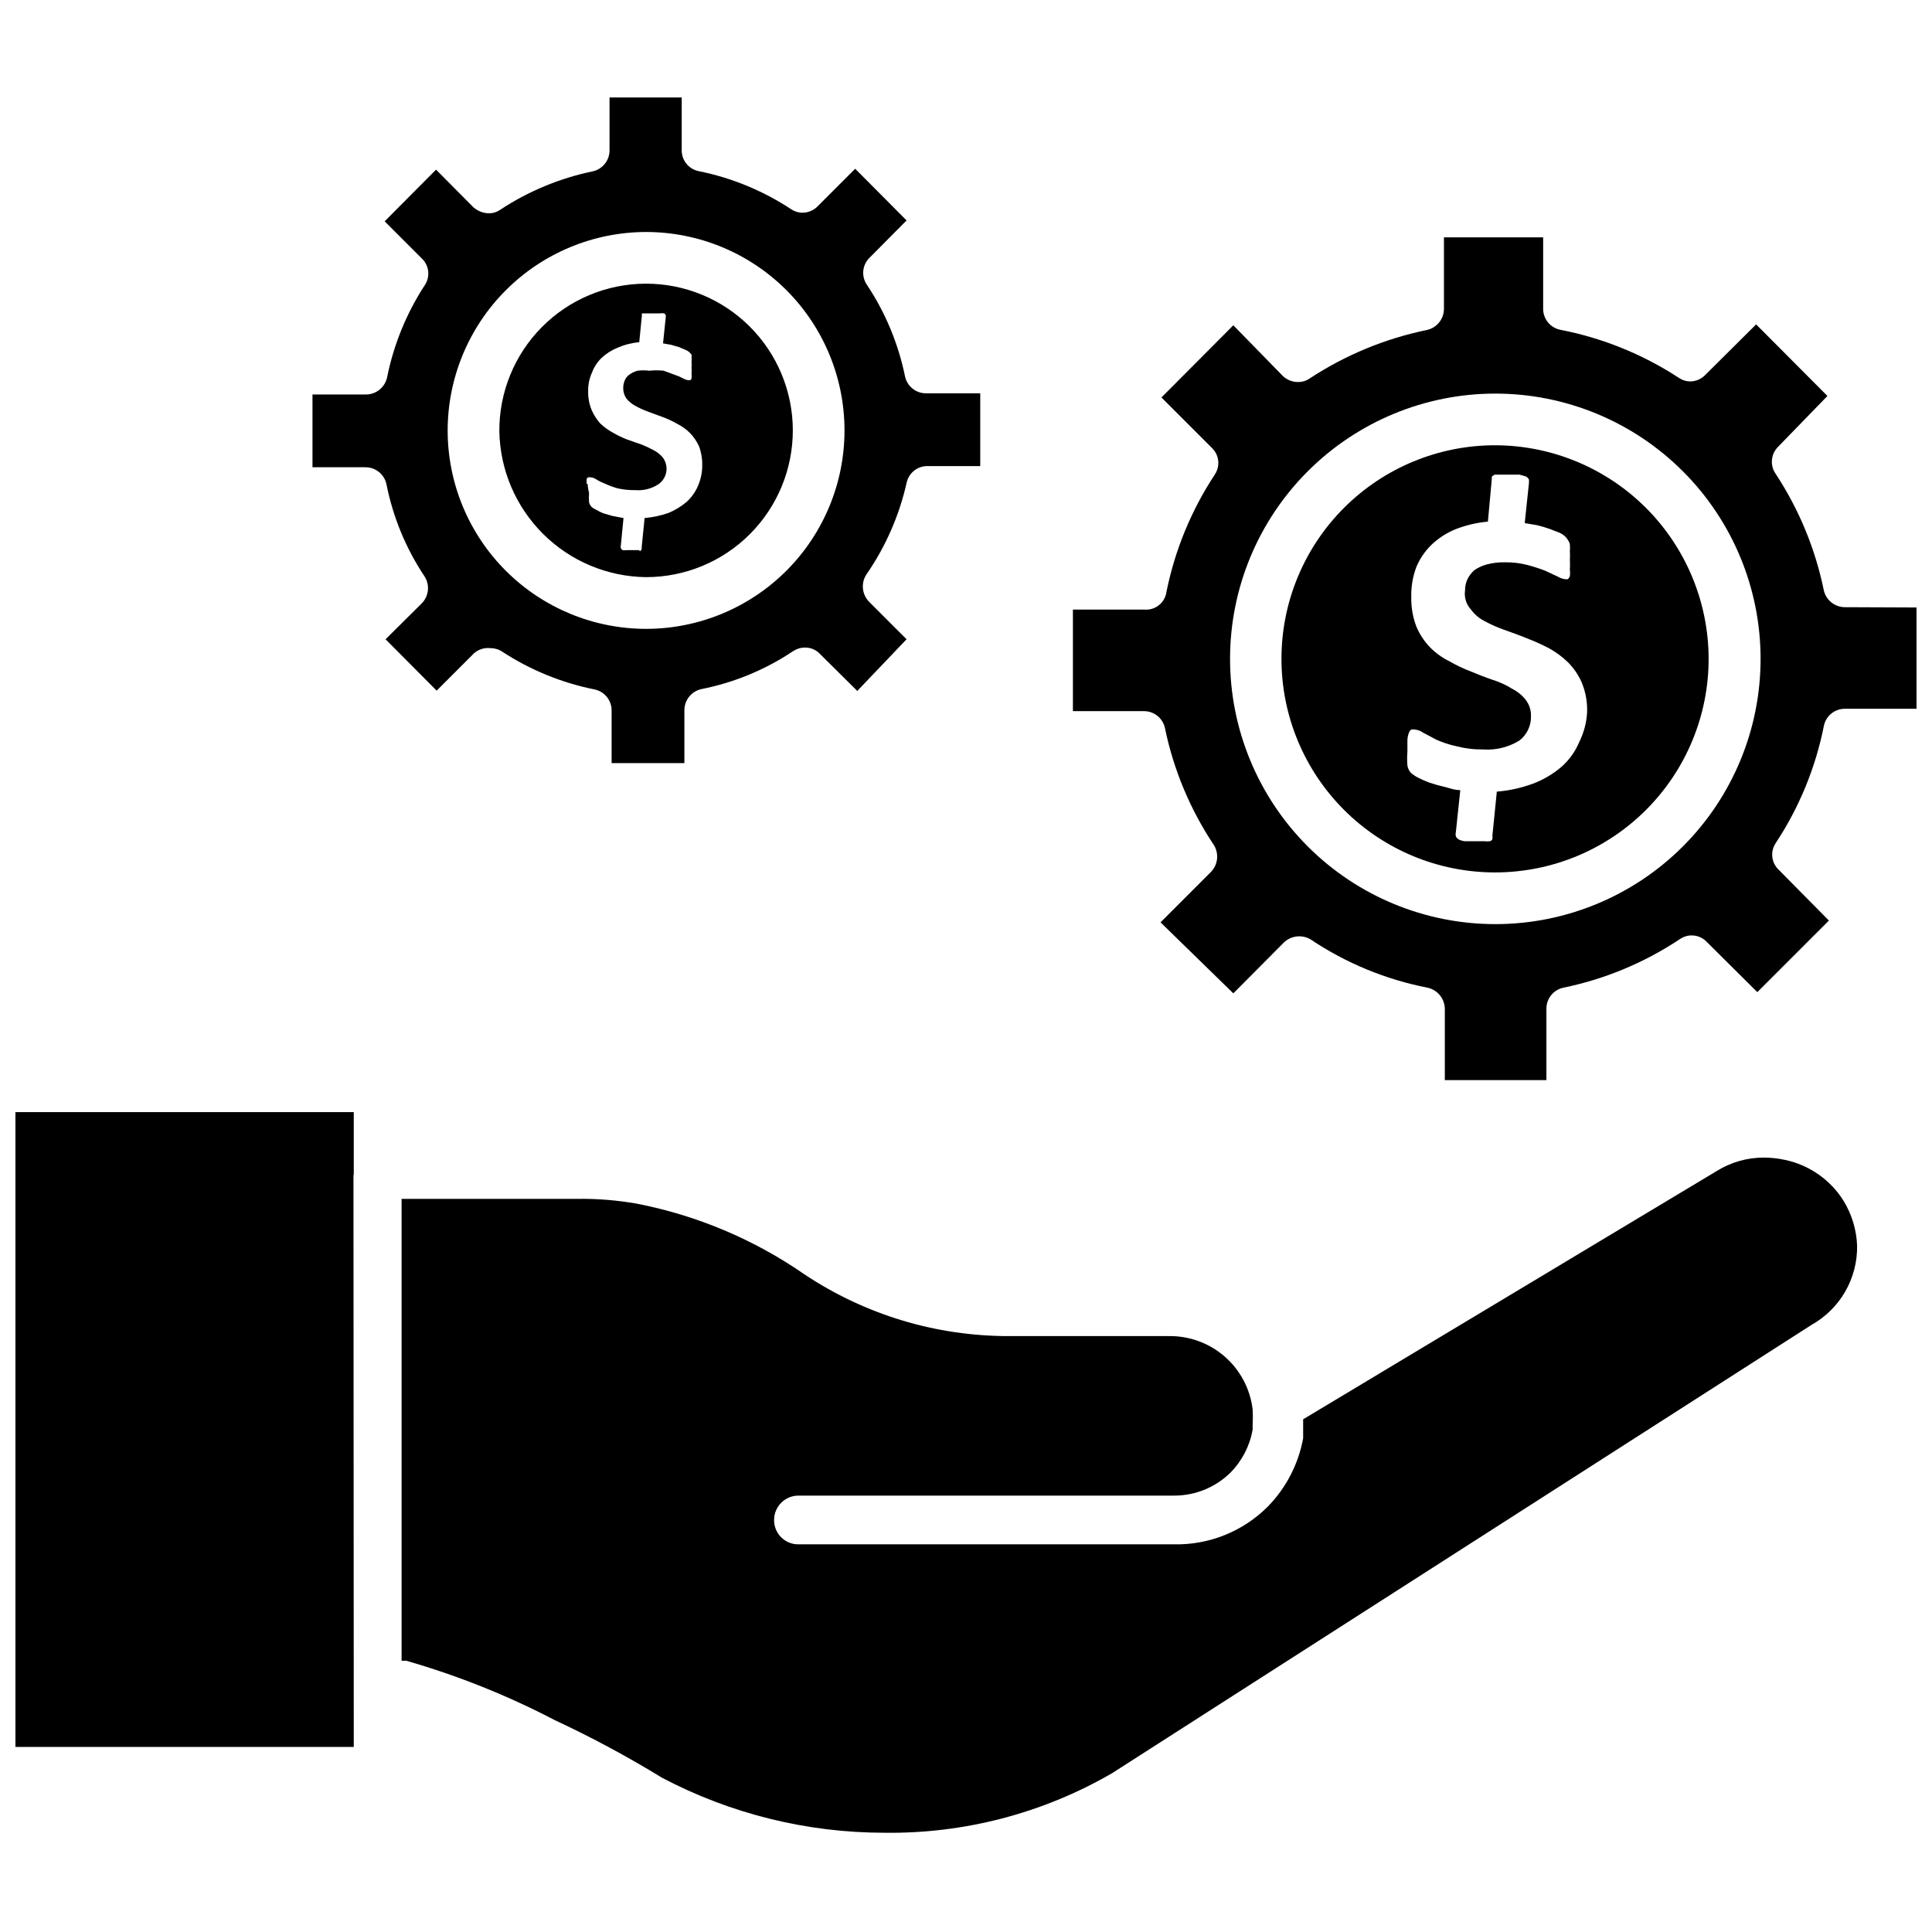
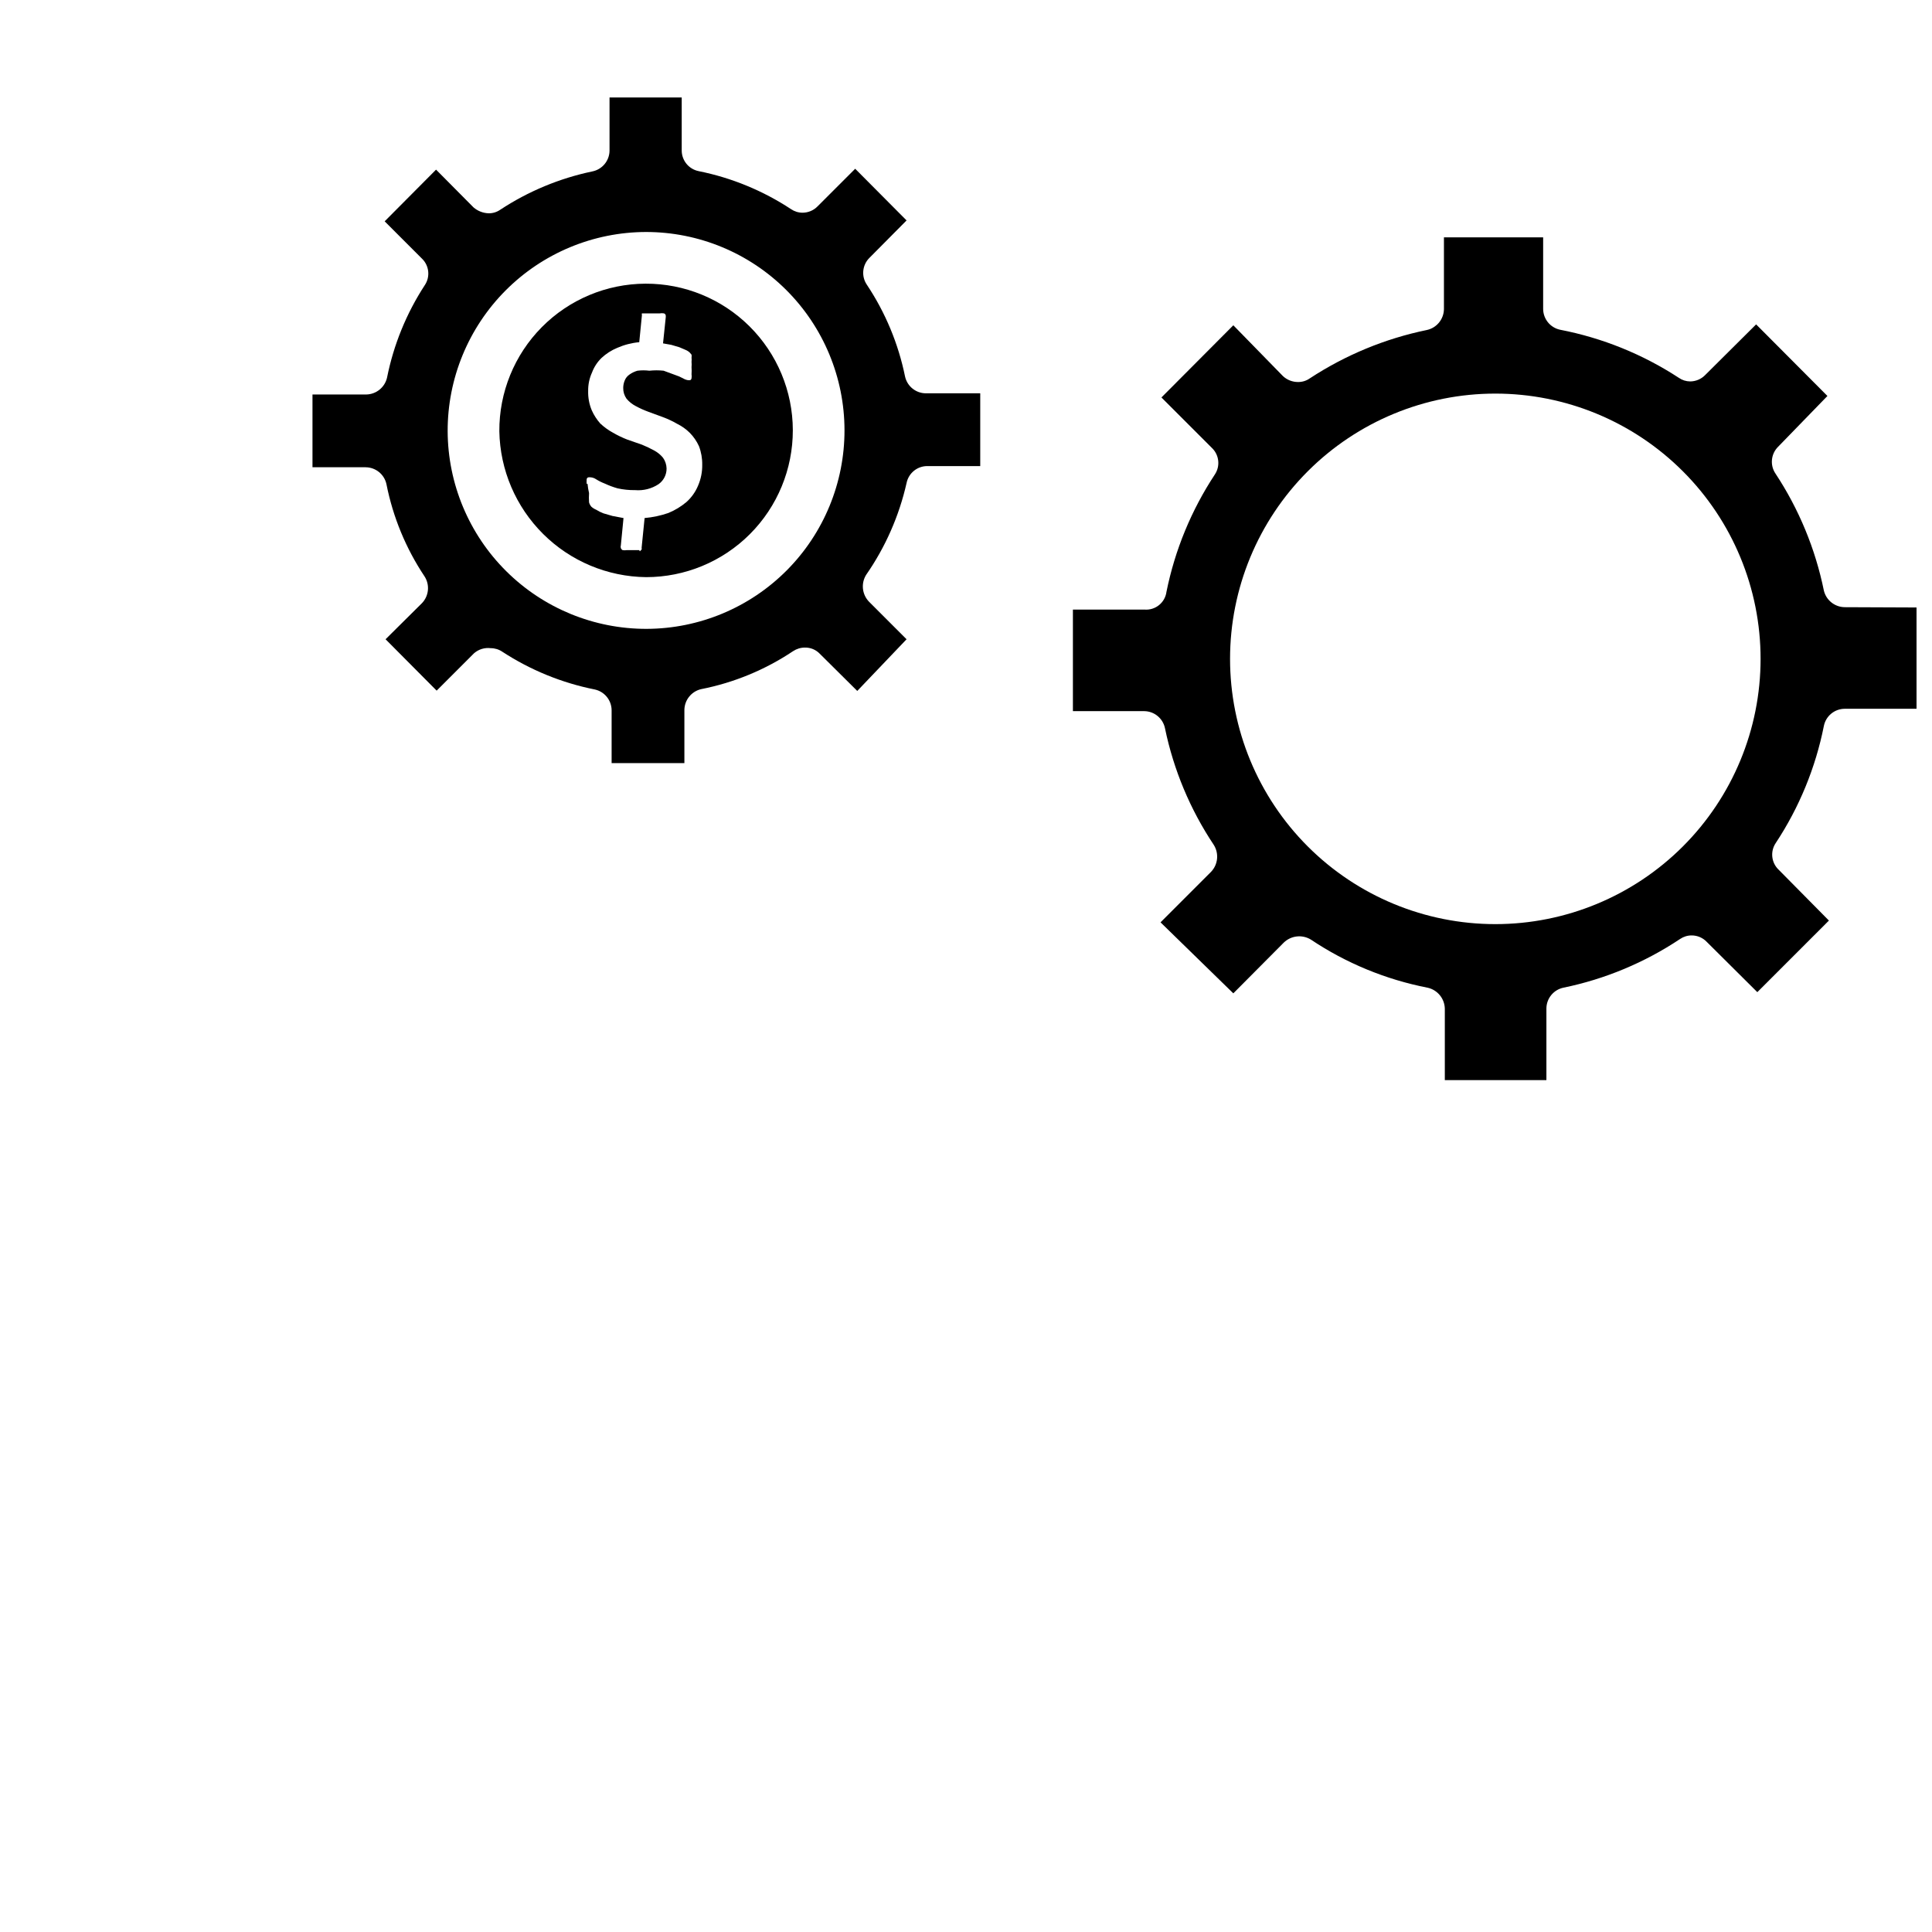
<svg xmlns="http://www.w3.org/2000/svg" width="800px" height="800px" version="1.1" viewBox="144 144 512 512">
  <defs>
    <clipPath id="b">
      <path d="m428 206h223.9v225h-223.9z" />
    </clipPath>
    <clipPath id="a">
-       <path d="m148.09 438h89.906v169h-89.906z" />
-     </clipPath>
+       </clipPath>
  </defs>
  <g clip-path="url(#b)">
    <path d="m632.85 304.91c-2.629-0.039-4.898-1.852-5.508-4.41-2.258-11.062-6.613-21.59-12.832-31.016-1.492-2.227-1.195-5.199 0.707-7.086l13.07-13.461-18.895-18.973-13.539 13.461v0.004c-1.043 1.047-2.457 1.645-3.938 1.652-1.07-0.004-2.113-0.336-2.992-0.945-9.566-6.254-20.262-10.586-31.488-12.754-2.602-0.555-4.469-2.848-4.484-5.508v-18.973h-26.293v19.051c-0.055 2.676-1.945 4.961-4.566 5.508-11.055 2.281-21.578 6.637-31.016 12.832-0.902 0.629-1.973 0.957-3.07 0.945-1.492 0.008-2.926-0.555-4.016-1.574l-13.145-13.461-19.051 19.129 13.383 13.383c1.918 1.84 2.246 4.785 0.785 7.004-6.231 9.449-10.586 20.004-12.832 31.098-0.367 2.91-2.981 5-5.902 4.723h-18.895v26.922h18.895c2.688 0.023 4.988 1.93 5.512 4.566 2.285 11.016 6.668 21.492 12.91 30.855 1.441 2.266 1.148 5.227-0.711 7.164l-13.383 13.383 19.289 18.816 13.383-13.461c1.93-1.859 4.871-2.184 7.164-0.789 9.359 6.266 19.879 10.598 30.934 12.754 2.633 0.582 4.523 2.894 4.566 5.59v18.895h26.922v-18.977c0.016-2.66 1.883-4.953 4.488-5.508 11.047-2.269 21.555-6.656 30.938-12.91 0.906-0.617 1.977-0.949 3.07-0.945 1.52 0 2.973 0.625 4.016 1.73l13.383 13.305 18.973-18.973-13.383-13.539h-0.004c-1.891-1.859-2.188-4.805-0.707-7.004 6.219-9.418 10.551-19.949 12.754-31.02 0.52-2.633 2.824-4.539 5.508-4.562h19.051v-26.844zm-92.574 83.992c-18.645 0-36.523-7.406-49.707-20.59-13.184-13.184-20.59-31.062-20.59-49.707 0-18.645 7.406-36.523 20.59-49.707 13.184-13.184 31.062-20.59 49.707-20.59 18.645 0 36.523 7.406 49.707 20.59 13.184 13.184 20.59 31.062 20.59 49.707 0 18.645-7.406 36.523-20.59 49.707s-31.062 20.59-49.707 20.59z" />
  </g>
-   <path d="m540.28 262c-15.016-0.02-29.422 5.93-40.055 16.535-10.629 10.602-16.609 25-16.625 40.016-0.012 15.016 5.941 29.422 16.551 40.047 10.609 10.625 25.008 16.598 40.023 16.605 15.016 0.004 29.422-5.953 40.039-16.57 10.621-10.613 16.59-25.016 16.59-40.031-0.023-14.992-5.981-29.363-16.574-39.973-10.594-10.605-24.957-16.586-39.949-16.629zm22.199 78.719v0.004c-1.055 2.508-2.672 4.742-4.723 6.535-2.219 1.891-4.746 3.383-7.477 4.406-3.09 1.148-6.32 1.863-9.605 2.125l-1.18 11.73c0.074 0.258 0.074 0.531 0 0.785 0 0 0 0.473-0.707 0.629l-0.004 0.004c-0.441 0.062-0.895 0.062-1.336 0h-5.195c-0.578-0.043-1.141-0.203-1.656-0.473-0.359-0.184-0.637-0.492-0.785-0.867-0.082-0.336-0.082-0.688 0-1.023l1.18-11.18c-1.652 0-3.07-0.629-4.488-0.945v0.004c-1.301-0.301-2.59-0.668-3.856-1.105-0.969-0.359-1.918-0.781-2.832-1.258-0.711-0.359-1.375-0.809-1.969-1.34-0.457-0.535-0.758-1.191-0.867-1.887-0.102-1.207-0.102-2.418 0-3.621v-3.07c0.016-0.676 0.148-1.34 0.395-1.969 0.121-0.344 0.34-0.645 0.629-0.867 0.312-0.07 0.633-0.07 0.945 0 0.766 0.074 1.496 0.344 2.125 0.789l3.543 1.891c1.695 0.75 3.461 1.332 5.273 1.73 2.34 0.605 4.746 0.898 7.164 0.867 3.371 0.234 6.727-0.59 9.605-2.363 1.973-1.52 3.113-3.887 3.066-6.375 0.066-1.555-0.406-3.086-1.336-4.332-0.969-1.254-2.207-2.277-3.621-2.992-1.598-1-3.316-1.797-5.117-2.359-1.891-0.629-3.856-1.418-5.746-2.203-2.016-0.758-3.961-1.68-5.824-2.758-1.938-0.949-3.695-2.227-5.199-3.777-1.496-1.582-2.699-3.422-3.539-5.434-0.949-2.512-1.402-5.184-1.34-7.871-0.059-2.684 0.398-5.356 1.34-7.871 0.926-2.219 2.293-4.227 4.012-5.902 1.832-1.738 3.969-3.125 6.301-4.094 2.773-1.09 5.688-1.777 8.656-2.047l1.023-11.18v-0.707c0.215-0.246 0.484-0.434 0.789-0.551h6.613l1.652 0.473v-0.004c0.336 0.18 0.609 0.453 0.785 0.789 0.047 0.367 0.047 0.734 0 1.102l-1.102 10.469 3.227 0.551c1.094 0.258 2.172 0.574 3.231 0.945l2.676 1.023c0.613 0.262 1.176 0.637 1.652 1.102 0.285 0.277 0.523 0.594 0.707 0.945 0.238 0.328 0.398 0.707 0.473 1.102 0.047 0.578 0.047 1.156 0 1.734 0.047 0.734 0.047 1.469 0 2.203 0.047 0.918 0.047 1.836 0 2.754 0.074 0.578 0.074 1.16 0 1.734-0.125 0.297-0.312 0.566-0.551 0.785h-0.629c-0.727-0.078-1.426-0.32-2.047-0.707l-3.387-1.574h0.004c-1.523-0.582-3.074-1.078-4.644-1.496-1.902-0.492-3.863-0.73-5.828-0.707-1.645-0.047-3.285 0.141-4.879 0.551-1.18 0.305-2.297 0.812-3.309 1.492-0.781 0.684-1.426 1.512-1.887 2.441-0.422 0.941-0.637 1.961-0.629 2.992-0.262 1.832 0.316 3.68 1.574 5.039 0.941 1.297 2.184 2.352 3.621 3.07 1.641 0.898 3.352 1.66 5.117 2.281 1.969 0.707 4.016 1.418 5.902 2.203 2.043 0.781 4.039 1.672 5.984 2.68 1.836 1.004 3.527 2.246 5.035 3.699 1.566 1.559 2.824 3.402 3.703 5.43 1.027 2.492 1.512 5.18 1.414 7.871-0.152 2.769-0.875 5.477-2.125 7.953z" />
  <path d="m246.18 313.41 13.539 13.617 9.918-9.918c1.215-1.051 2.816-1.535 4.41-1.336 1.094-0.004 2.164 0.324 3.07 0.941 7.449 4.859 15.758 8.254 24.48 10 2.606 0.555 4.473 2.848 4.488 5.508v14.012h19.285v-14.09c0.035-2.629 1.852-4.898 4.41-5.508 8.719-1.711 17.016-5.137 24.402-10.078 0.934-0.617 2.027-0.949 3.148-0.945 1.488-0.027 2.914 0.574 3.938 1.652l9.918 9.84 13.066-13.695-9.918-9.918c-1.887-1.922-2.211-4.883-0.789-7.164 5.102-7.344 8.734-15.605 10.707-24.324 0.527-2.621 2.836-4.504 5.512-4.488h14.012v-19.285h-14.406c-2.641-0.008-4.922-1.836-5.512-4.41-1.77-8.715-5.219-17.004-10.152-24.402-1.496-2.227-1.195-5.199 0.707-7.086l9.84-9.918-13.617-13.695-10 9.996c-1.039 1.051-2.457 1.645-3.934 1.652-1.098 0.004-2.168-0.328-3.07-0.945-7.438-4.898-15.75-8.32-24.484-10.074-2.621-0.527-4.5-2.836-4.484-5.512v-14.012h-19.129v14.09c-0.023 2.688-1.93 4.988-4.566 5.512-8.699 1.824-16.977 5.269-24.402 10.156-0.902 0.625-1.977 0.957-3.07 0.941-1.48-0.047-2.898-0.602-4.016-1.574l-9.918-9.996-13.621 13.699 9.918 9.918h0.004c1.891 1.859 2.188 4.805 0.707 7.004-4.859 7.453-8.25 15.762-9.996 24.484-0.582 2.586-2.859 4.441-5.512 4.484h-14.25v19.285h14.09l0.004 0.004c2.66 0.016 4.953 1.883 5.508 4.484 1.727 8.719 5.148 17.012 10.078 24.406 1.473 2.258 1.18 5.238-0.711 7.164zm69.039-107.93c13.93 0 27.293 5.531 37.152 15.375s15.41 23.199 15.43 37.133c0.02 13.934-5.488 27.305-15.316 37.176-9.832 9.875-23.18 15.445-37.109 15.488-13.934 0.039-27.312-5.449-37.203-15.266-9.887-9.812-15.477-23.152-15.539-37.086-0.043-13.98 5.477-27.402 15.34-37.312 9.863-9.906 23.262-15.488 37.246-15.508z" />
  <path d="m315.22 296.95c10.324 0 20.227-4.109 27.523-11.418 7.297-7.309 11.383-17.223 11.363-27.547-0.023-10.328-4.152-20.223-11.477-27.504-7.324-7.281-17.242-11.348-27.57-11.305-10.328 0.039-20.215 4.188-27.48 11.527-7.266 7.34-11.312 17.27-11.25 27.594 0.184 10.234 4.348 19.996 11.609 27.211 7.258 7.219 17.043 11.32 27.281 11.441zm-15.742-24.719h-0.004c-0.031-0.391-0.031-0.785 0-1.18 0 0 0-0.473 0.473-0.551 0.473-0.078 0 0 0.629 0 0.477 0.047 0.938 0.211 1.34 0.473 0.746 0.473 1.535 0.867 2.359 1.18 1.094 0.512 2.227 0.934 3.387 1.262 1.523 0.336 3.082 0.496 4.644 0.473 2.191 0.188 4.383-0.367 6.219-1.578 1.352-0.957 2.144-2.516 2.125-4.172-0.027-1.016-0.355-2.004-0.945-2.832-0.633-0.77-1.41-1.41-2.281-1.891-1.07-0.586-2.176-1.113-3.309-1.574l-3.856-1.34v0.004c-1.305-0.508-2.566-1.113-3.777-1.812-1.227-0.668-2.363-1.488-3.387-2.441-0.938-1.055-1.711-2.25-2.281-3.539-0.676-1.621-0.996-3.367-0.945-5.117-0.027-1.684 0.324-3.352 1.023-4.883 0.543-1.453 1.406-2.773 2.519-3.856 1.219-1.133 2.633-2.039 4.172-2.676 1.848-0.809 3.816-1.316 5.824-1.496l0.707-7.164c-0.051-0.152-0.051-0.32 0-0.473h0.473 4.254c0.363-0.066 0.734-0.066 1.102 0 0.227 0.066 0.402 0.246 0.473 0.473 0.035 0.234 0.035 0.473 0 0.707l-0.707 6.769 2.203 0.395 2.125 0.629 1.652 0.707v0.004c0.41 0.16 0.785 0.398 1.102 0.707l0.473 0.551c0.043 0.262 0.043 0.527 0 0.789 0.043 0.363 0.043 0.734 0 1.102 0.043 0.469 0.043 0.945 0 1.414 0.043 0.629 0.043 1.262 0 1.891 0.055 0.34 0.055 0.684 0 1.023 0 0 0 0.395-0.395 0.551h-0.473c-0.473-0.062-0.93-0.223-1.336-0.473-0.703-0.387-1.441-0.703-2.207-0.945l-2.992-1.102c-1.254-0.133-2.519-0.133-3.777 0-1.047-0.129-2.102-0.129-3.148 0-0.762 0.215-1.484 0.559-2.125 1.023-0.57 0.387-1.008 0.934-1.258 1.574-0.258 0.625-0.395 1.293-0.395 1.969-0.02 1.012 0.285 2.004 0.863 2.836 0.676 0.812 1.504 1.48 2.441 1.965 1.066 0.578 2.172 1.078 3.309 1.496l3.856 1.418c1.336 0.492 2.625 1.098 3.859 1.812 1.219 0.602 2.336 1.398 3.305 2.359 1.016 1.031 1.84 2.227 2.441 3.543 0.602 1.582 0.895 3.266 0.863 4.961 0.027 1.891-0.352 3.769-1.102 5.508-0.688 1.656-1.738 3.133-3.07 4.332-1.438 1.211-3.059 2.195-4.801 2.91-2.035 0.703-4.152 1.152-6.297 1.34l-0.789 7.871c0.035 0.156 0.035 0.316 0 0.473l-0.473 0.473-0.156-0.316h-3.309 0.004c-0.367 0.066-0.738 0.066-1.105 0-0.219-0.117-0.387-0.316-0.469-0.551-0.078-0.23-0.078-0.477 0-0.707l0.707-7.242-2.914-0.551-2.441-0.707 0.004-0.004c-0.66-0.25-1.293-0.566-1.891-0.941-0.461-0.191-0.887-0.457-1.262-0.789-0.301-0.336-0.516-0.742-0.629-1.18-0.055-0.812-0.055-1.629 0-2.441-0.191-0.801-0.324-1.617-0.395-2.441z" />
  <g clip-path="url(#a)">
    <path d="m148.09 606.95h89.664l-0.082-151.54 0.082-0.078v-16.609h-89.664z" />
  </g>
-   <path d="m617.11 451.4c-1.836-0.406-3.711-0.617-5.59-0.629-4.484-0.02-8.879 1.234-12.672 3.621l-109.5 65.73v5.039c-1.25 6.832-4.512 13.137-9.371 18.105-6.578 6.59-15.566 10.203-24.875 9.996h-99.5c-1.719 0.023-3.375-0.652-4.59-1.867-1.215-1.215-1.887-2.867-1.867-4.586 0-3.566 2.891-6.457 6.457-6.457h99.5c5.629 0.027 11.035-2.184 15.035-6.141 3.039-3.106 5.07-7.055 5.828-11.336v-1.418 0.004c0.078-1.312 0.078-2.625 0-3.938-0.645-5.438-3.293-10.445-7.426-14.039-4.133-3.594-9.457-5.519-14.934-5.406h-42.27c-19.277 0.023-38.125-5.672-54.16-16.371-13.367-9.262-28.516-15.641-44.477-18.734-5.199-0.914-10.469-1.336-15.746-1.262h-5.746-18.184-22.594v122.41h1.262c13.613 3.918 26.797 9.191 39.359 15.746 9.754 4.547 19.242 9.648 28.418 15.27 18.156 9.555 38.363 14.555 58.883 14.562 21.152 0.289 41.988-5.148 60.297-15.742l185.46-118.87c3.707-2.086 6.785-5.129 8.902-8.816 2.121-3.684 3.207-7.875 3.144-12.125-0.152-4.234-1.398-8.355-3.621-11.965-3.477-5.531-9.039-9.422-15.43-10.785z" />
</svg>